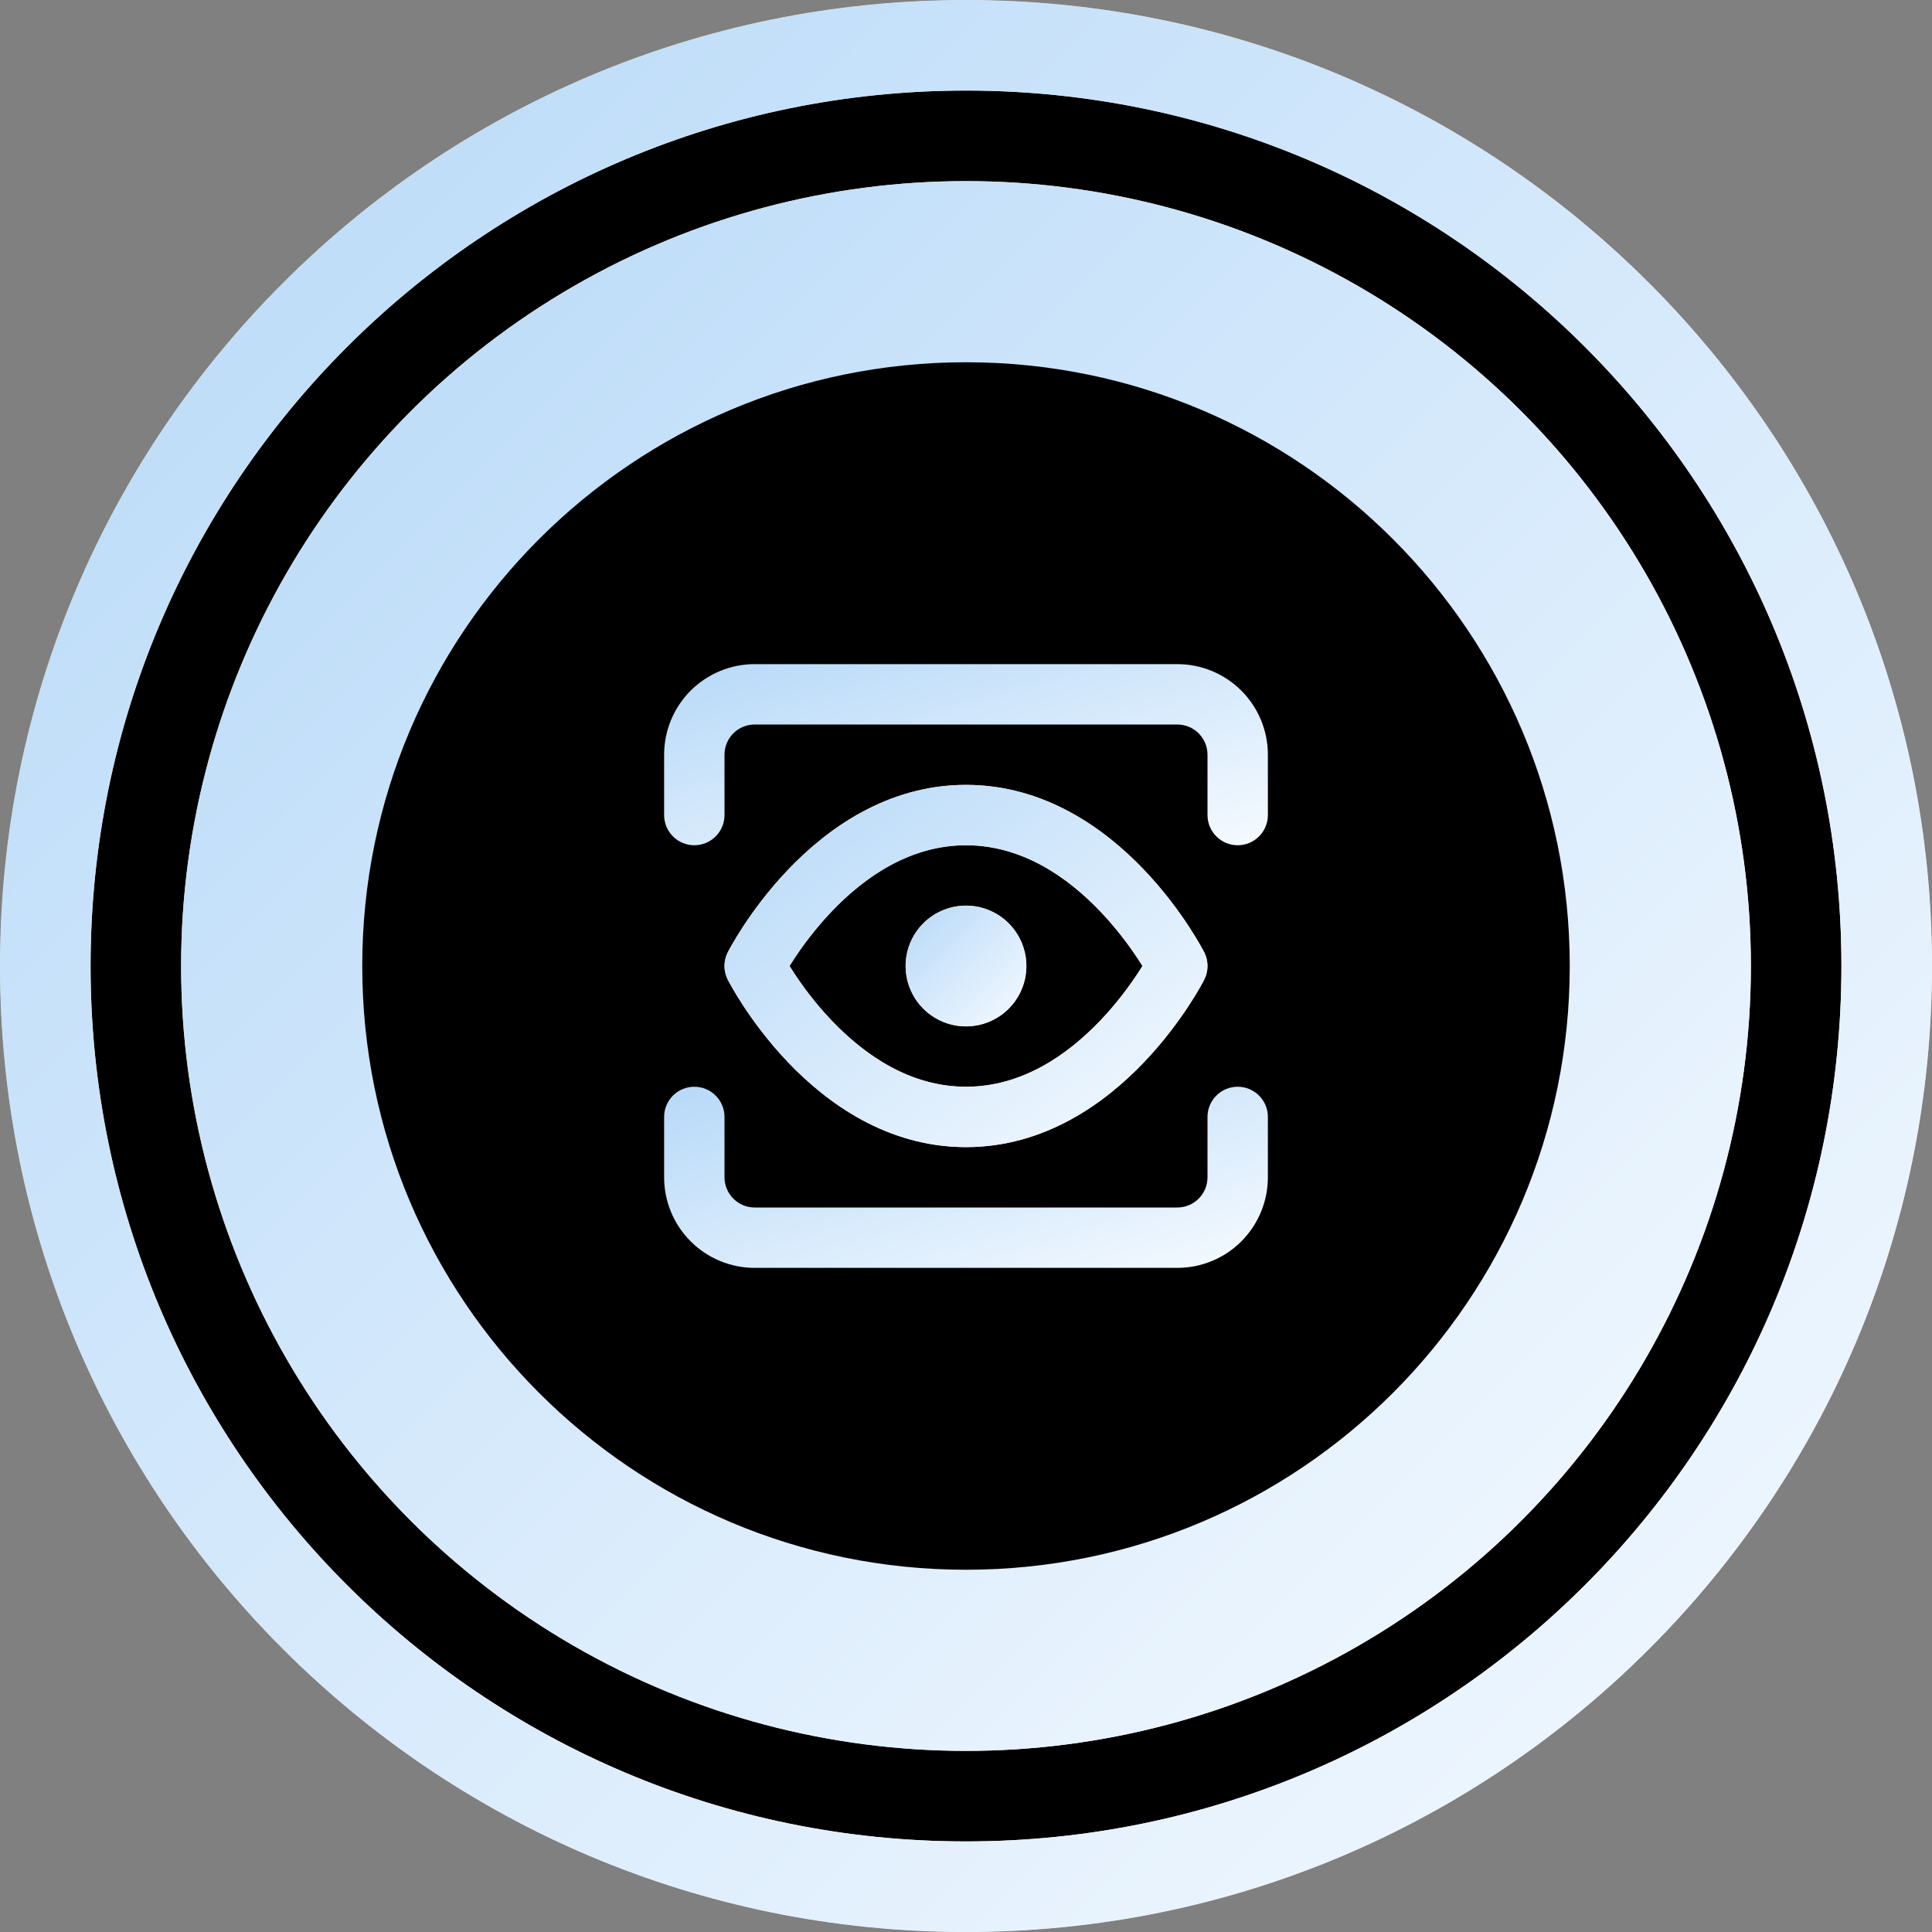
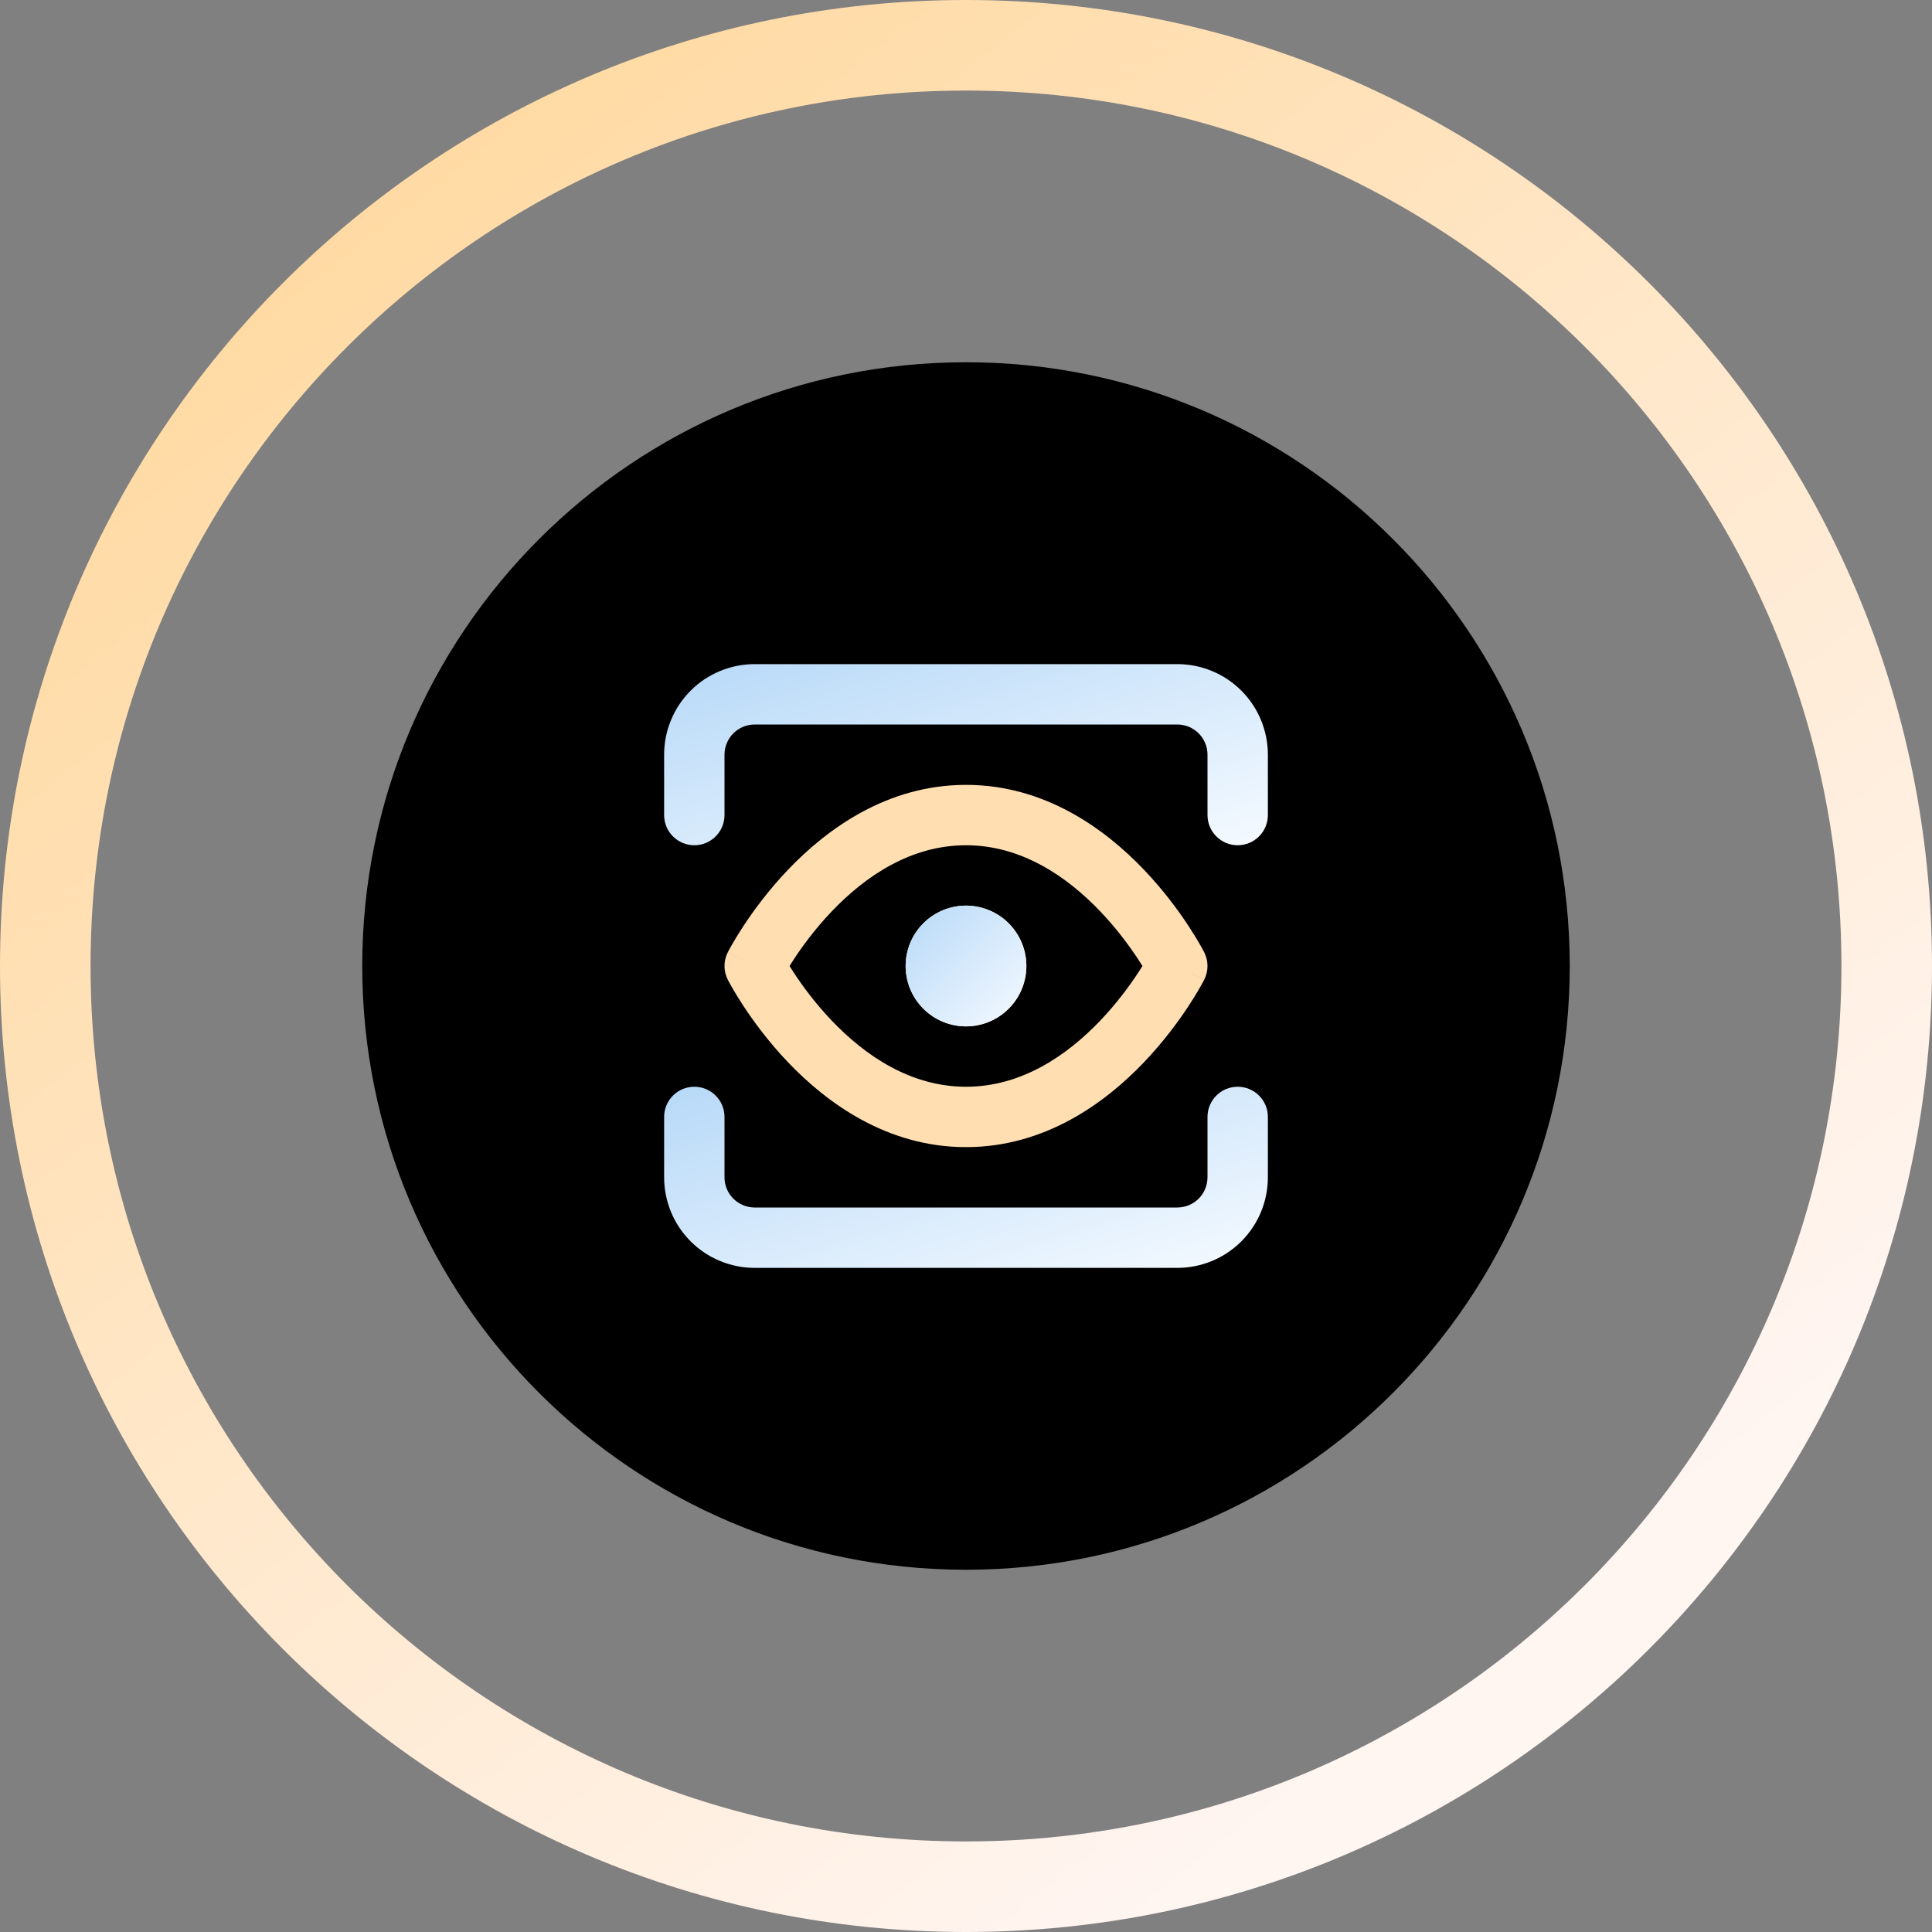
<svg xmlns="http://www.w3.org/2000/svg" width="128" height="128" viewBox="0 0 128 128" fill="none">
  <rect x="0" y="0" width="128" height="128" fill="#808080" stroke="none" />
-   <circle cx="64" cy="64" r="64" fill="black" />
-   <circle cx="64" cy="64" r="52" fill="url(#paint0_linear_11064_80576)" />
-   <circle cx="64" cy="64" r="52" fill="url(#paint1_linear_11064_80576)" />
  <path fill-rule="evenodd" clip-rule="evenodd" d="M64 122C96.032 122 122 96.032 122 64C122 31.968 96.032 6 64 6C31.968 6 6 31.968 6 64C6 96.032 31.968 122 64 122ZM64 128C99.346 128 128 99.346 128 64C128 28.654 99.346 0 64 0C28.654 0 0 28.654 0 64C0 99.346 28.654 128 64 128Z" fill="url(#paint2_linear_11064_80576)" />
-   <path fill-rule="evenodd" clip-rule="evenodd" d="M64 122C96.032 122 122 96.032 122 64C122 31.968 96.032 6 64 6C31.968 6 6 31.968 6 64C6 96.032 31.968 122 64 122ZM64 128C99.346 128 128 99.346 128 64C128 28.654 99.346 0 64 0C28.654 0 0 28.654 0 64C0 99.346 28.654 128 64 128Z" fill="url(#paint3_linear_11064_80576)" />
  <path d="M24 64C24 41.909 41.909 24 64 24C86.091 24 104 41.909 104 64C104 86.091 86.091 104 64 104C41.909 104 24 86.091 24 64Z" fill="black" />
  <path fill-rule="evenodd" clip-rule="evenodd" d="M52.309 64C52.397 64.142 52.496 64.297 52.606 64.464C53.174 65.329 54.016 66.478 55.105 67.619C57.319 69.938 60.33 72 64 72C67.669 72 70.68 69.938 72.894 67.619C73.984 66.477 74.825 65.329 75.394 64.463C75.504 64.297 75.603 64.142 75.691 64C75.603 63.858 75.504 63.703 75.394 63.536C74.825 62.672 73.984 61.523 72.894 60.381C70.68 58.062 67.669 56 64 56C60.33 56 57.319 58.062 55.105 60.381C54.016 61.523 53.174 62.671 52.606 63.536C52.496 63.703 52.397 63.858 52.309 64ZM78 64C79.782 63.093 79.782 63.092 79.782 63.091L79.779 63.086L79.773 63.075L79.757 63.044C79.743 63.018 79.725 62.983 79.701 62.939C79.654 62.851 79.587 62.729 79.499 62.576C79.325 62.271 79.07 61.845 78.736 61.339C78.072 60.328 77.084 58.977 75.787 57.619C73.228 54.938 69.239 52 64 52C58.76 52 54.771 54.938 52.212 57.619C50.915 58.977 49.928 60.329 49.263 61.339C48.93 61.846 48.675 62.272 48.501 62.576C48.413 62.729 48.346 62.852 48.299 62.939C48.275 62.983 48.256 63.018 48.243 63.044L48.226 63.075L48.221 63.086L48.219 63.09C48.219 63.09 48.218 63.093 50 64L48.218 63.093C47.928 63.663 47.928 64.337 48.218 64.907L50 64C48.218 64.907 48.217 64.906 48.218 64.907L48.219 64.91L48.221 64.914L48.226 64.924L48.243 64.956C48.256 64.982 48.275 65.017 48.299 65.061C48.346 65.148 48.413 65.271 48.501 65.424C48.675 65.728 48.93 66.154 49.263 66.661C49.928 67.671 50.915 69.022 52.212 70.381C54.771 73.062 58.76 76 64 76C69.239 76 73.228 73.062 75.787 70.381C77.084 69.023 78.072 67.671 78.736 66.662C79.07 66.155 79.325 65.729 79.499 65.424C79.587 65.271 79.654 65.149 79.701 65.061C79.725 65.017 79.743 64.982 79.757 64.956L79.773 64.925L79.779 64.914L79.781 64.91C79.781 64.91 79.782 64.907 78 64ZM78 64L79.782 64.907C80.073 64.337 80.072 63.661 79.782 63.091L78 64Z" fill="#FFDFB1" />
-   <path fill-rule="evenodd" clip-rule="evenodd" d="M52.309 64C52.397 64.142 52.496 64.297 52.606 64.464C53.174 65.329 54.016 66.478 55.105 67.619C57.319 69.938 60.33 72 64 72C67.669 72 70.68 69.938 72.894 67.619C73.984 66.477 74.825 65.329 75.394 64.463C75.504 64.297 75.603 64.142 75.691 64C75.603 63.858 75.504 63.703 75.394 63.536C74.825 62.672 73.984 61.523 72.894 60.381C70.68 58.062 67.669 56 64 56C60.33 56 57.319 58.062 55.105 60.381C54.016 61.523 53.174 62.671 52.606 63.536C52.496 63.703 52.397 63.858 52.309 64ZM78 64C79.782 63.093 79.782 63.092 79.782 63.091L79.779 63.086L79.773 63.075L79.757 63.044C79.743 63.018 79.725 62.983 79.701 62.939C79.654 62.851 79.587 62.729 79.499 62.576C79.325 62.271 79.07 61.845 78.736 61.339C78.072 60.328 77.084 58.977 75.787 57.619C73.228 54.938 69.239 52 64 52C58.76 52 54.771 54.938 52.212 57.619C50.915 58.977 49.928 60.329 49.263 61.339C48.93 61.846 48.675 62.272 48.501 62.576C48.413 62.729 48.346 62.852 48.299 62.939C48.275 62.983 48.256 63.018 48.243 63.044L48.226 63.075L48.221 63.086L48.219 63.09C48.219 63.09 48.218 63.093 50 64L48.218 63.093C47.928 63.663 47.928 64.337 48.218 64.907L50 64C48.218 64.907 48.217 64.906 48.218 64.907L48.219 64.91L48.221 64.914L48.226 64.924L48.243 64.956C48.256 64.982 48.275 65.017 48.299 65.061C48.346 65.148 48.413 65.271 48.501 65.424C48.675 65.728 48.93 66.154 49.263 66.661C49.928 67.671 50.915 69.022 52.212 70.381C54.771 73.062 58.76 76 64 76C69.239 76 73.228 73.062 75.787 70.381C77.084 69.023 78.072 67.671 78.736 66.662C79.07 66.155 79.325 65.729 79.499 65.424C79.587 65.271 79.654 65.149 79.701 65.061C79.725 65.017 79.743 64.982 79.757 64.956L79.773 64.925L79.779 64.914L79.781 64.91C79.781 64.91 79.782 64.907 78 64ZM78 64L79.782 64.907C80.073 64.337 80.072 63.661 79.782 63.091L78 64Z" fill="url(#paint4_linear_11064_80576)" />
  <path fill-rule="evenodd" clip-rule="evenodd" d="M61.172 61.172C61.922 60.421 62.939 60 64 60C65.061 60 66.078 60.421 66.828 61.172C67.579 61.922 68 62.939 68 64C68 65.061 67.579 66.078 66.828 66.828C66.078 67.579 65.061 68 64 68C62.939 68 61.922 67.579 61.172 66.828C60.421 66.078 60 65.061 60 64C60 62.939 60.421 61.922 61.172 61.172Z" fill="#FFDFB1" />
  <path fill-rule="evenodd" clip-rule="evenodd" d="M61.172 61.172C61.922 60.421 62.939 60 64 60C65.061 60 66.078 60.421 66.828 61.172C67.579 61.922 68 62.939 68 64C68 65.061 67.579 66.078 66.828 66.828C66.078 67.579 65.061 68 64 68C62.939 68 61.922 67.579 61.172 66.828C60.421 66.078 60 65.061 60 64C60 62.939 60.421 61.922 61.172 61.172Z" fill="url(#paint5_linear_11064_80576)" />
  <path fill-rule="evenodd" clip-rule="evenodd" d="M46 72C47.105 72 48 72.895 48 74V78C48 78.53 48.211 79.039 48.586 79.414C48.961 79.789 49.47 80 50 80H78C78.53 80 79.039 79.789 79.414 79.414C79.789 79.039 80 78.53 80 78V74C80 72.895 80.895 72 82 72C83.105 72 84 72.895 84 74V78C84 79.591 83.368 81.117 82.243 82.243C81.117 83.368 79.591 84 78 84H50C48.409 84 46.883 83.368 45.757 82.243C44.632 81.117 44 79.591 44 78V74C44 72.895 44.895 72 46 72Z" fill="url(#paint6_linear_11064_80576)" />
  <path fill-rule="evenodd" clip-rule="evenodd" d="M45.757 45.757C46.883 44.632 48.409 44 50 44H78C79.591 44 81.117 44.632 82.243 45.757C83.368 46.883 84 48.409 84 50V54C84 55.105 83.105 56 82 56C80.895 56 80 55.105 80 54V50C80 49.47 79.789 48.961 79.414 48.586C79.039 48.211 78.53 48 78 48H50C49.47 48 48.961 48.211 48.586 48.586C48.211 48.961 48 49.47 48 50V54C48 55.105 47.105 56 46 56C44.895 56 44 55.105 44 54V50C44 48.409 44.632 46.883 45.757 45.757Z" fill="url(#paint7_linear_11064_80576)" />
  <defs>
    <linearGradient id="paint0_linear_11064_80576" x1="26.3" y1="21.88" x2="89.48" y2="102.74" gradientUnits="userSpaceOnUse">
      <stop stop-color="#FFD9A0" />
      <stop offset="1" stop-color="#FFF5F1" />
    </linearGradient>
    <linearGradient id="paint1_linear_11064_80576" x1="12" y1="12" x2="116" y2="116" gradientUnits="userSpaceOnUse">
      <stop stop-color="#B7D9F8" />
      <stop offset="1" stop-color="#F5FAFF" />
    </linearGradient>
    <linearGradient id="paint2_linear_11064_80576" x1="17.6" y1="12.16" x2="95.36" y2="111.68" gradientUnits="userSpaceOnUse">
      <stop stop-color="#FFD9A0" />
      <stop offset="1" stop-color="#FFF5F1" />
    </linearGradient>
    <linearGradient id="paint3_linear_11064_80576" x1="0" y1="0" x2="128" y2="128" gradientUnits="userSpaceOnUse">
      <stop stop-color="#B7D9F8" />
      <stop offset="1" stop-color="#F5FAFF" />
    </linearGradient>
    <linearGradient id="paint4_linear_11064_80576" x1="48" y1="52" x2="71.04" y2="82.72" gradientUnits="userSpaceOnUse">
      <stop stop-color="#B7D9F8" />
      <stop offset="1" stop-color="#F5FAFF" />
    </linearGradient>
    <linearGradient id="paint5_linear_11064_80576" x1="60" y1="60" x2="68" y2="68" gradientUnits="userSpaceOnUse">
      <stop stop-color="#B7D9F8" />
      <stop offset="1" stop-color="#F5FAFF" />
    </linearGradient>
    <linearGradient id="paint6_linear_11064_80576" x1="44" y1="72" x2="50.605" y2="94.018" gradientUnits="userSpaceOnUse">
      <stop stop-color="#B7D9F8" />
      <stop offset="1" stop-color="#F5FAFF" />
    </linearGradient>
    <linearGradient id="paint7_linear_11064_80576" x1="44" y1="44" x2="50.605" y2="66.018" gradientUnits="userSpaceOnUse">
      <stop stop-color="#B7D9F8" />
      <stop offset="1" stop-color="#F5FAFF" />
    </linearGradient>
  </defs>
</svg>